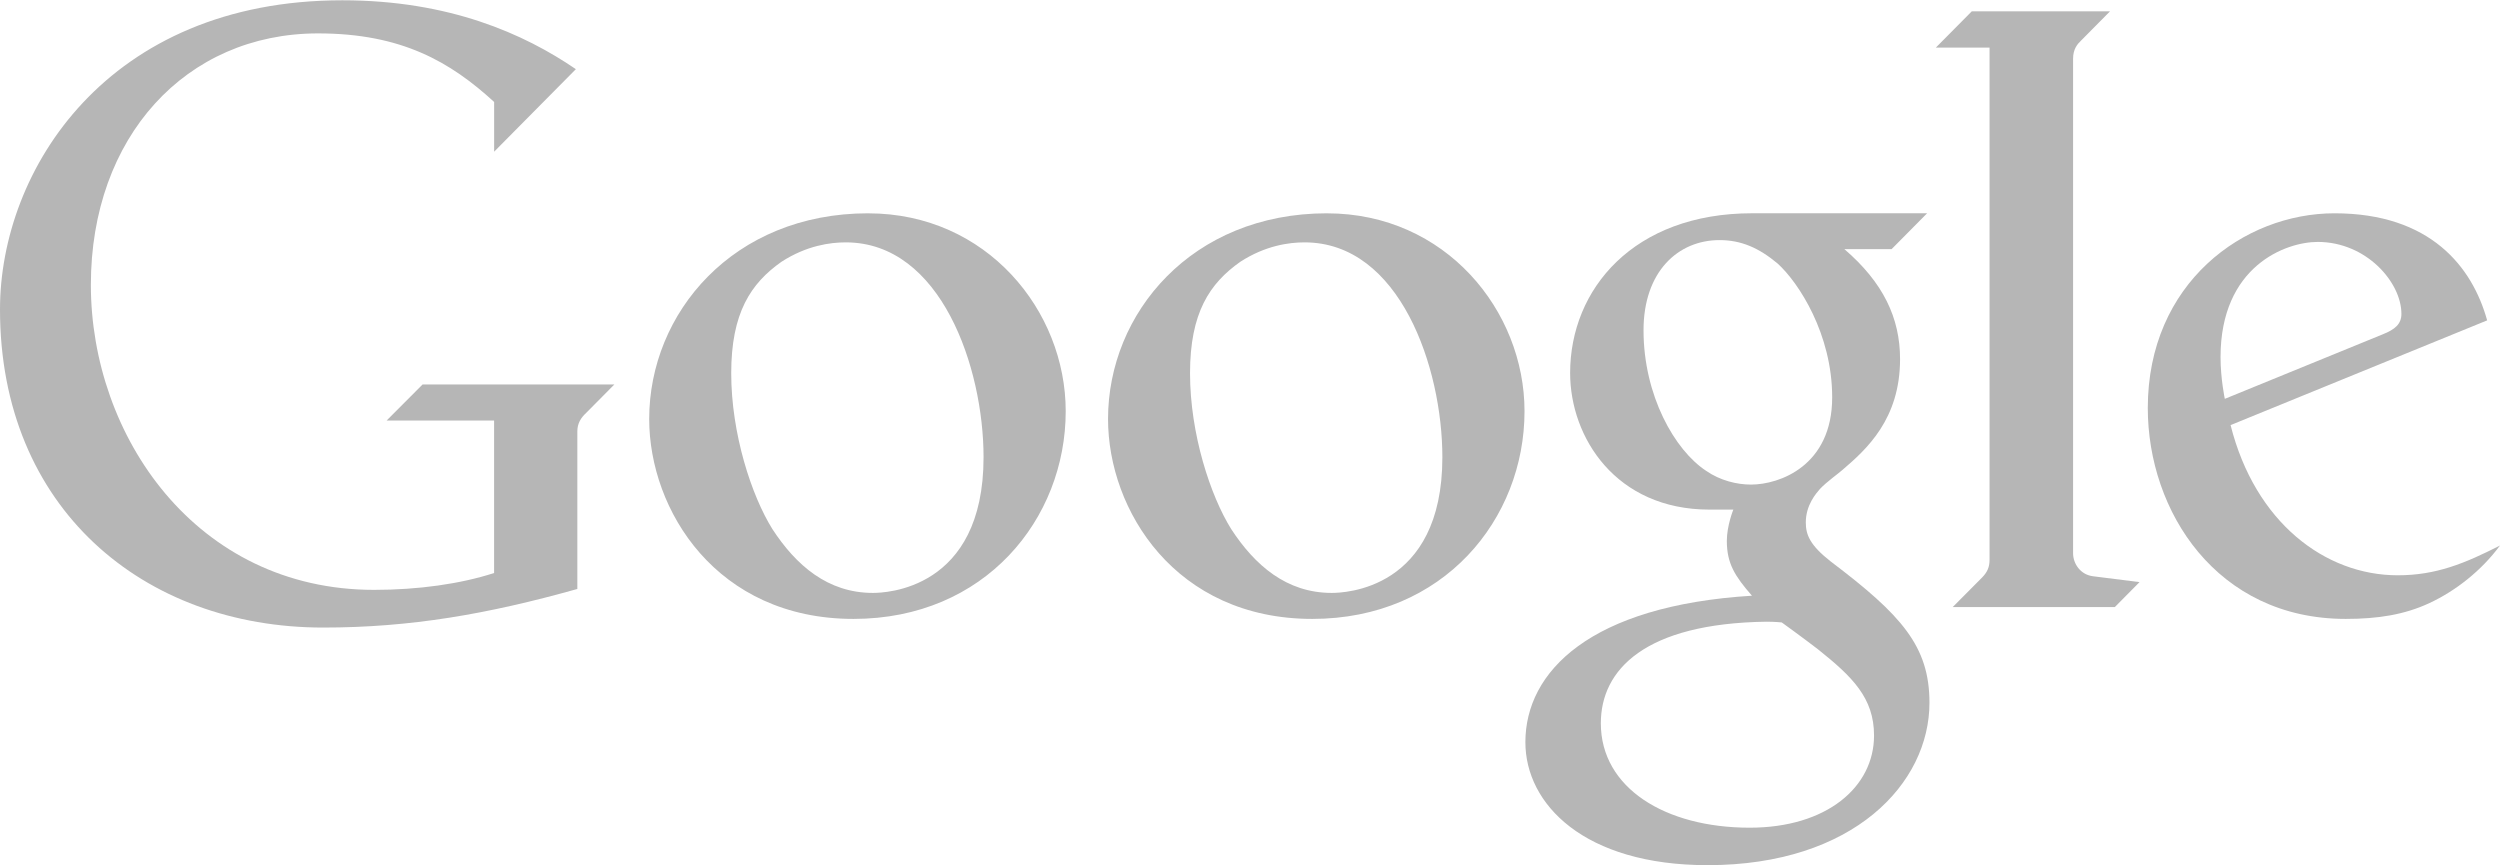
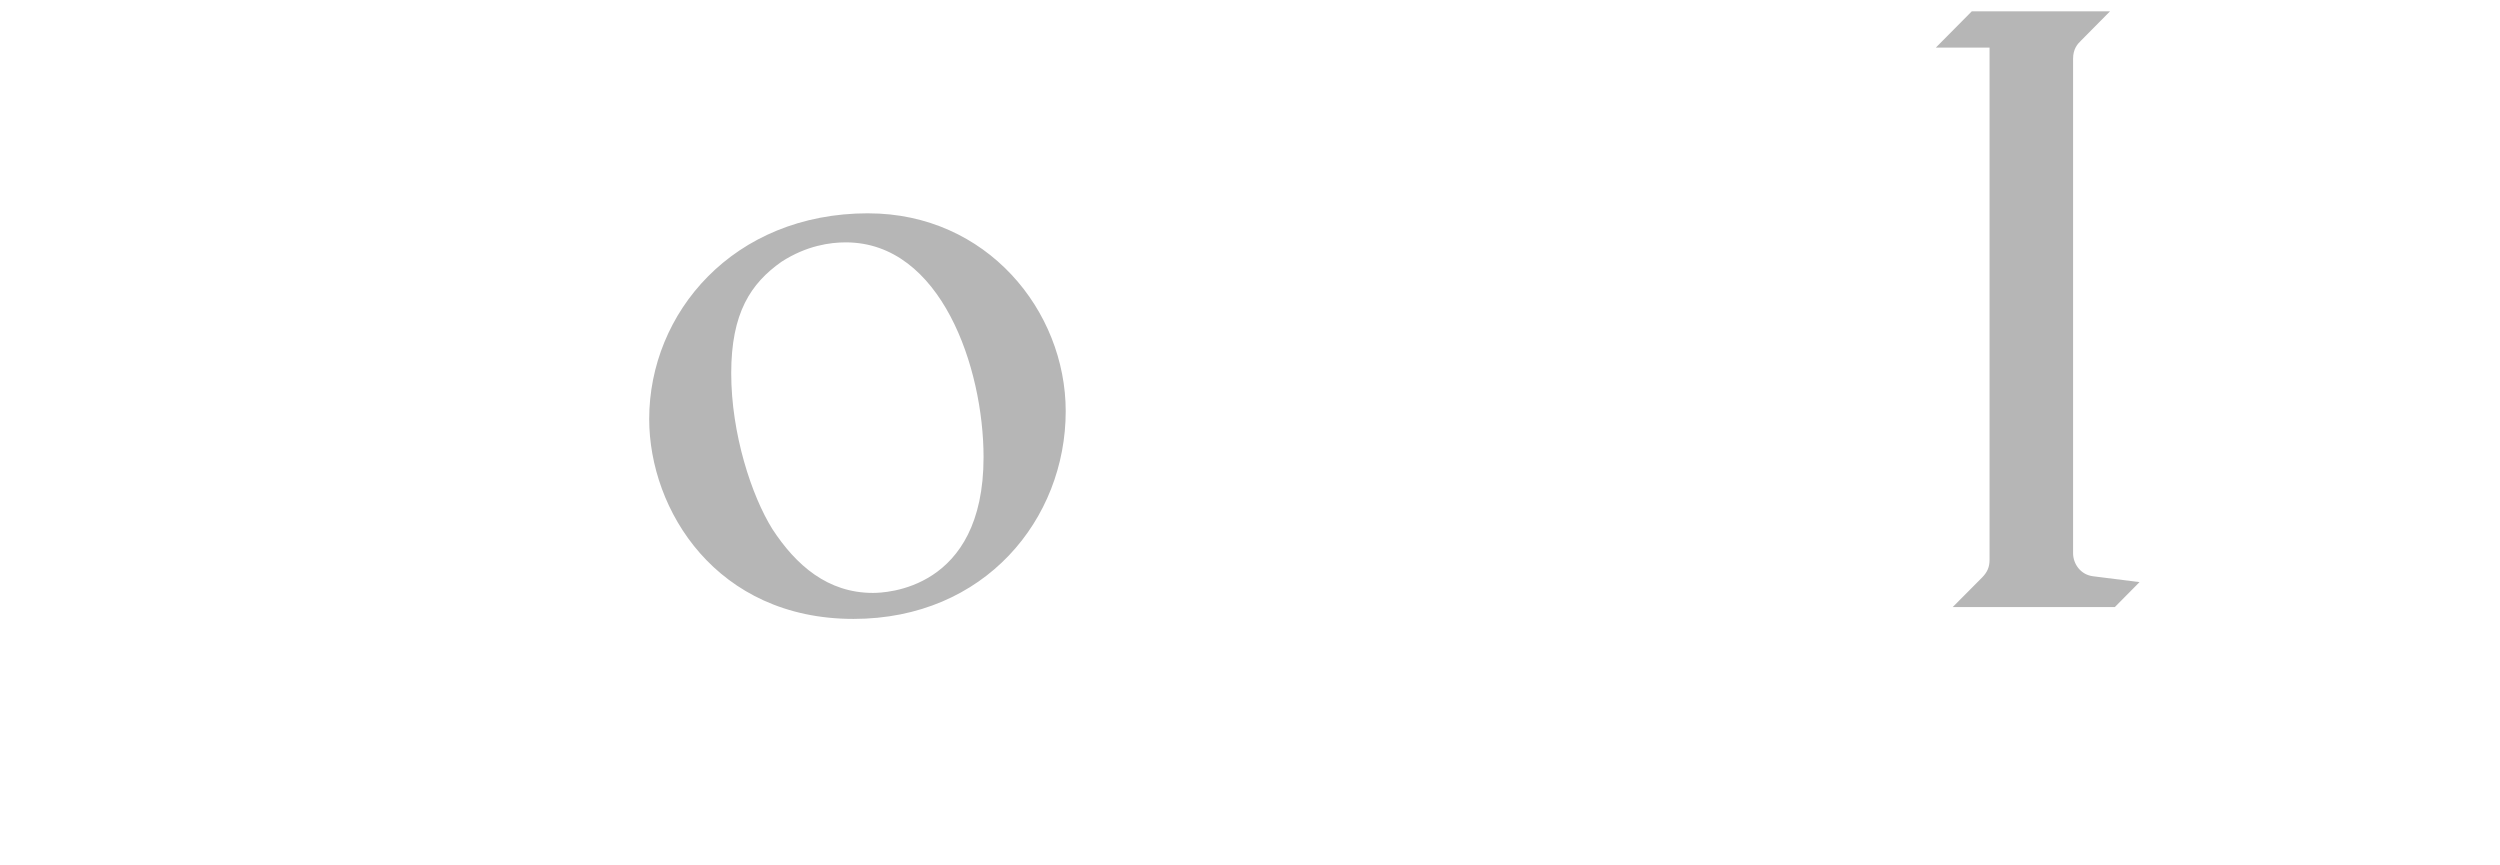
<svg xmlns="http://www.w3.org/2000/svg" width="78" height="27" viewBox="0 0 78 27" fill="none">
  <g clip-path="url(#clip0_11_18)">
-     <path d="M12.062 13.121H15.416V17.878C14.369 18.218 13.048 18.404 11.674 18.404C6.107 18.404 2.835 13.59 2.835 8.888C2.835 4.277 5.794 1.042 9.924 1.042C12.536 1.042 14.057 1.936 15.417 3.181V4.733L17.967 2.158C16.354 1.056 14.018 0.009 10.68 0.009C3.35 0.009 3.05176e-05 5.303 3.05176e-05 9.655C3.05176e-05 15.849 4.468 19.58 10.082 19.58C12.804 19.58 15.221 19.16 18.013 18.376V13.46C18.013 13.209 18.123 13.037 18.286 12.885L19.167 11.996H13.184L12.062 13.121Z" fill="#B6B6B6" />
    <path d="M27.088 6.655C22.869 6.655 20.255 9.768 20.255 13.072C20.255 15.924 22.361 19.31 26.628 19.31C30.732 19.31 33.25 16.191 33.25 12.829C33.25 9.697 30.789 6.656 27.088 6.656V6.655ZM26.388 7.562C29.362 7.562 30.687 11.475 30.687 14.266C30.687 18.417 27.603 18.499 27.235 18.499C25.824 18.499 24.837 17.638 24.099 16.508C23.449 15.467 22.814 13.533 22.814 11.644C22.814 9.761 23.424 8.842 24.384 8.166C25.17 7.659 25.905 7.562 26.387 7.562H26.388Z" fill="#B6B6B6" />
-     <path d="M54.666 6.654C50.981 6.654 48.988 9.009 48.988 11.639C48.988 13.642 50.408 15.9 53.339 15.9H54.08C54.08 15.9 53.878 16.396 53.877 16.874C53.877 17.58 54.128 17.976 54.661 18.586C49.619 18.896 47.592 20.95 47.592 23.157C47.592 25.09 49.425 26.993 53.277 26.993C57.837 26.993 60.199 24.436 60.199 21.927C60.199 20.158 59.327 19.189 57.117 17.517C56.467 17.007 56.341 16.682 56.341 16.3C56.341 15.754 56.665 15.392 56.783 15.255C56.993 15.032 57.355 14.778 57.491 14.656C58.233 14.02 59.282 13.08 59.282 11.204C59.282 9.917 58.752 8.81 57.544 7.773H59.018L60.126 6.654H54.666V6.654ZM53.649 7.491C54.318 7.491 54.876 7.73 55.465 8.225C56.119 8.82 57.164 10.42 57.164 12.399C57.164 14.534 55.52 15.119 54.631 15.119C54.196 15.119 53.674 14.996 53.233 14.691C52.252 14.049 51.278 12.339 51.278 10.304C51.278 8.468 52.361 7.491 53.649 7.491ZM55.108 19.397C55.389 19.397 55.591 19.42 55.591 19.42C55.591 19.42 56.255 19.899 56.718 20.256C57.797 21.117 58.47 21.776 58.47 22.948C58.47 24.56 56.989 25.824 54.59 25.824C51.958 25.824 49.946 24.587 49.946 22.566C49.946 20.891 51.325 19.451 55.108 19.397Z" fill="#B6B6B6" />
    <path d="M60.924 18.941H65.982L66.753 18.162L65.302 17.979C64.912 17.931 64.68 17.59 64.68 17.26V1.832C64.68 1.528 64.819 1.373 64.921 1.274L65.833 0.353H61.52L60.397 1.486H62.074V17.467C62.074 17.694 62.003 17.849 61.851 18.008L60.924 18.941Z" fill="#B6B6B6" />
-     <path d="M72.836 6.655C70.011 6.655 67.011 8.828 67.011 12.731C67.011 15.954 69.164 19.31 73.186 19.31C74.189 19.31 75.014 19.179 75.788 18.821C76.618 18.435 77.417 17.808 78 17.02C76.899 17.581 76.002 17.949 74.809 17.949C72.543 17.949 70.358 16.298 69.594 13.263L77.599 9.996C77.137 8.331 75.833 6.655 72.837 6.655H72.836ZM72.313 7.548C73.828 7.548 74.924 8.806 74.924 9.792C74.924 10.11 74.726 10.279 74.334 10.434L69.414 12.444C69.414 12.444 69.281 11.818 69.281 11.142C69.281 8.306 71.311 7.548 72.313 7.548Z" fill="#B6B6B6" />
-     <path d="M41.403 6.655C37.184 6.655 34.571 9.768 34.571 13.072C34.571 15.924 36.676 19.31 40.943 19.31C45.047 19.31 47.565 16.191 47.565 12.829C47.565 9.697 45.104 6.656 41.403 6.656V6.655ZM40.703 7.562C43.678 7.562 45.002 11.475 45.002 14.266C45.002 18.417 41.919 18.499 41.55 18.499C40.139 18.499 39.153 17.638 38.414 16.508C37.764 15.467 37.129 13.533 37.129 11.644C37.129 9.761 37.739 8.842 38.7 8.166C39.485 7.659 40.22 7.562 40.702 7.562H40.703Z" fill="#B6B6B6" />
  </g>
  <defs>
    <clipPath id="clip0_11_18">
      <rect width="78" height="27" fill="white" />
    </clipPath>
  </defs>
</svg>